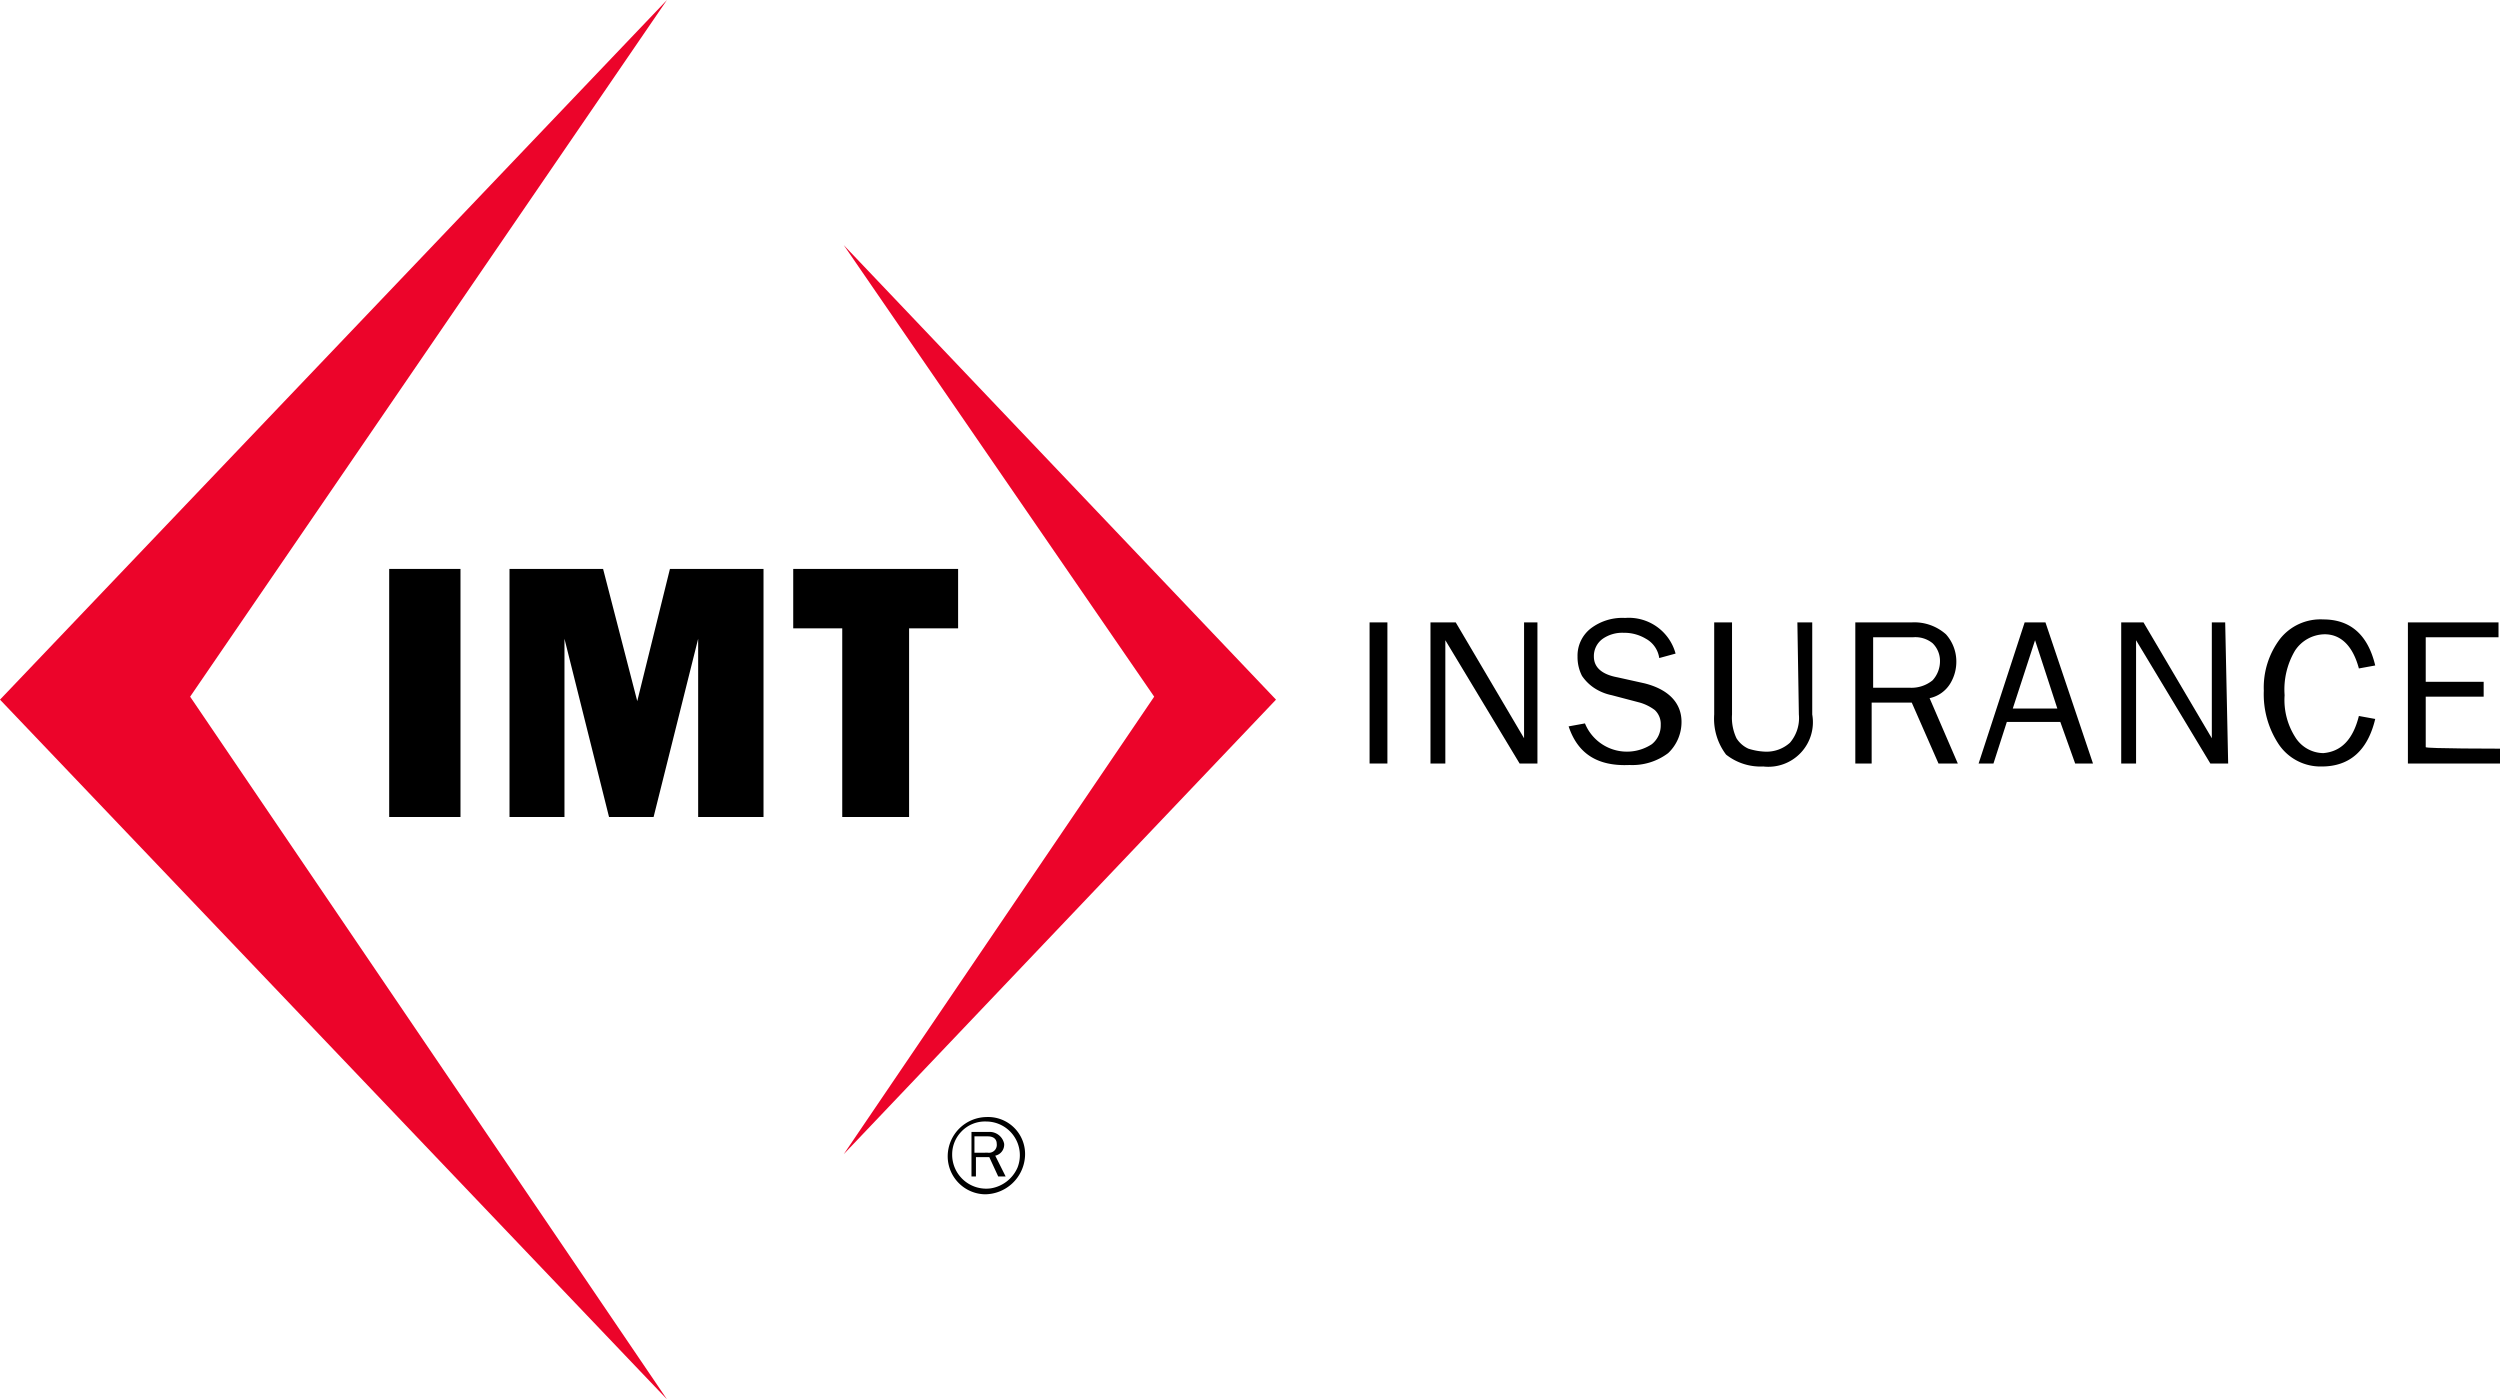
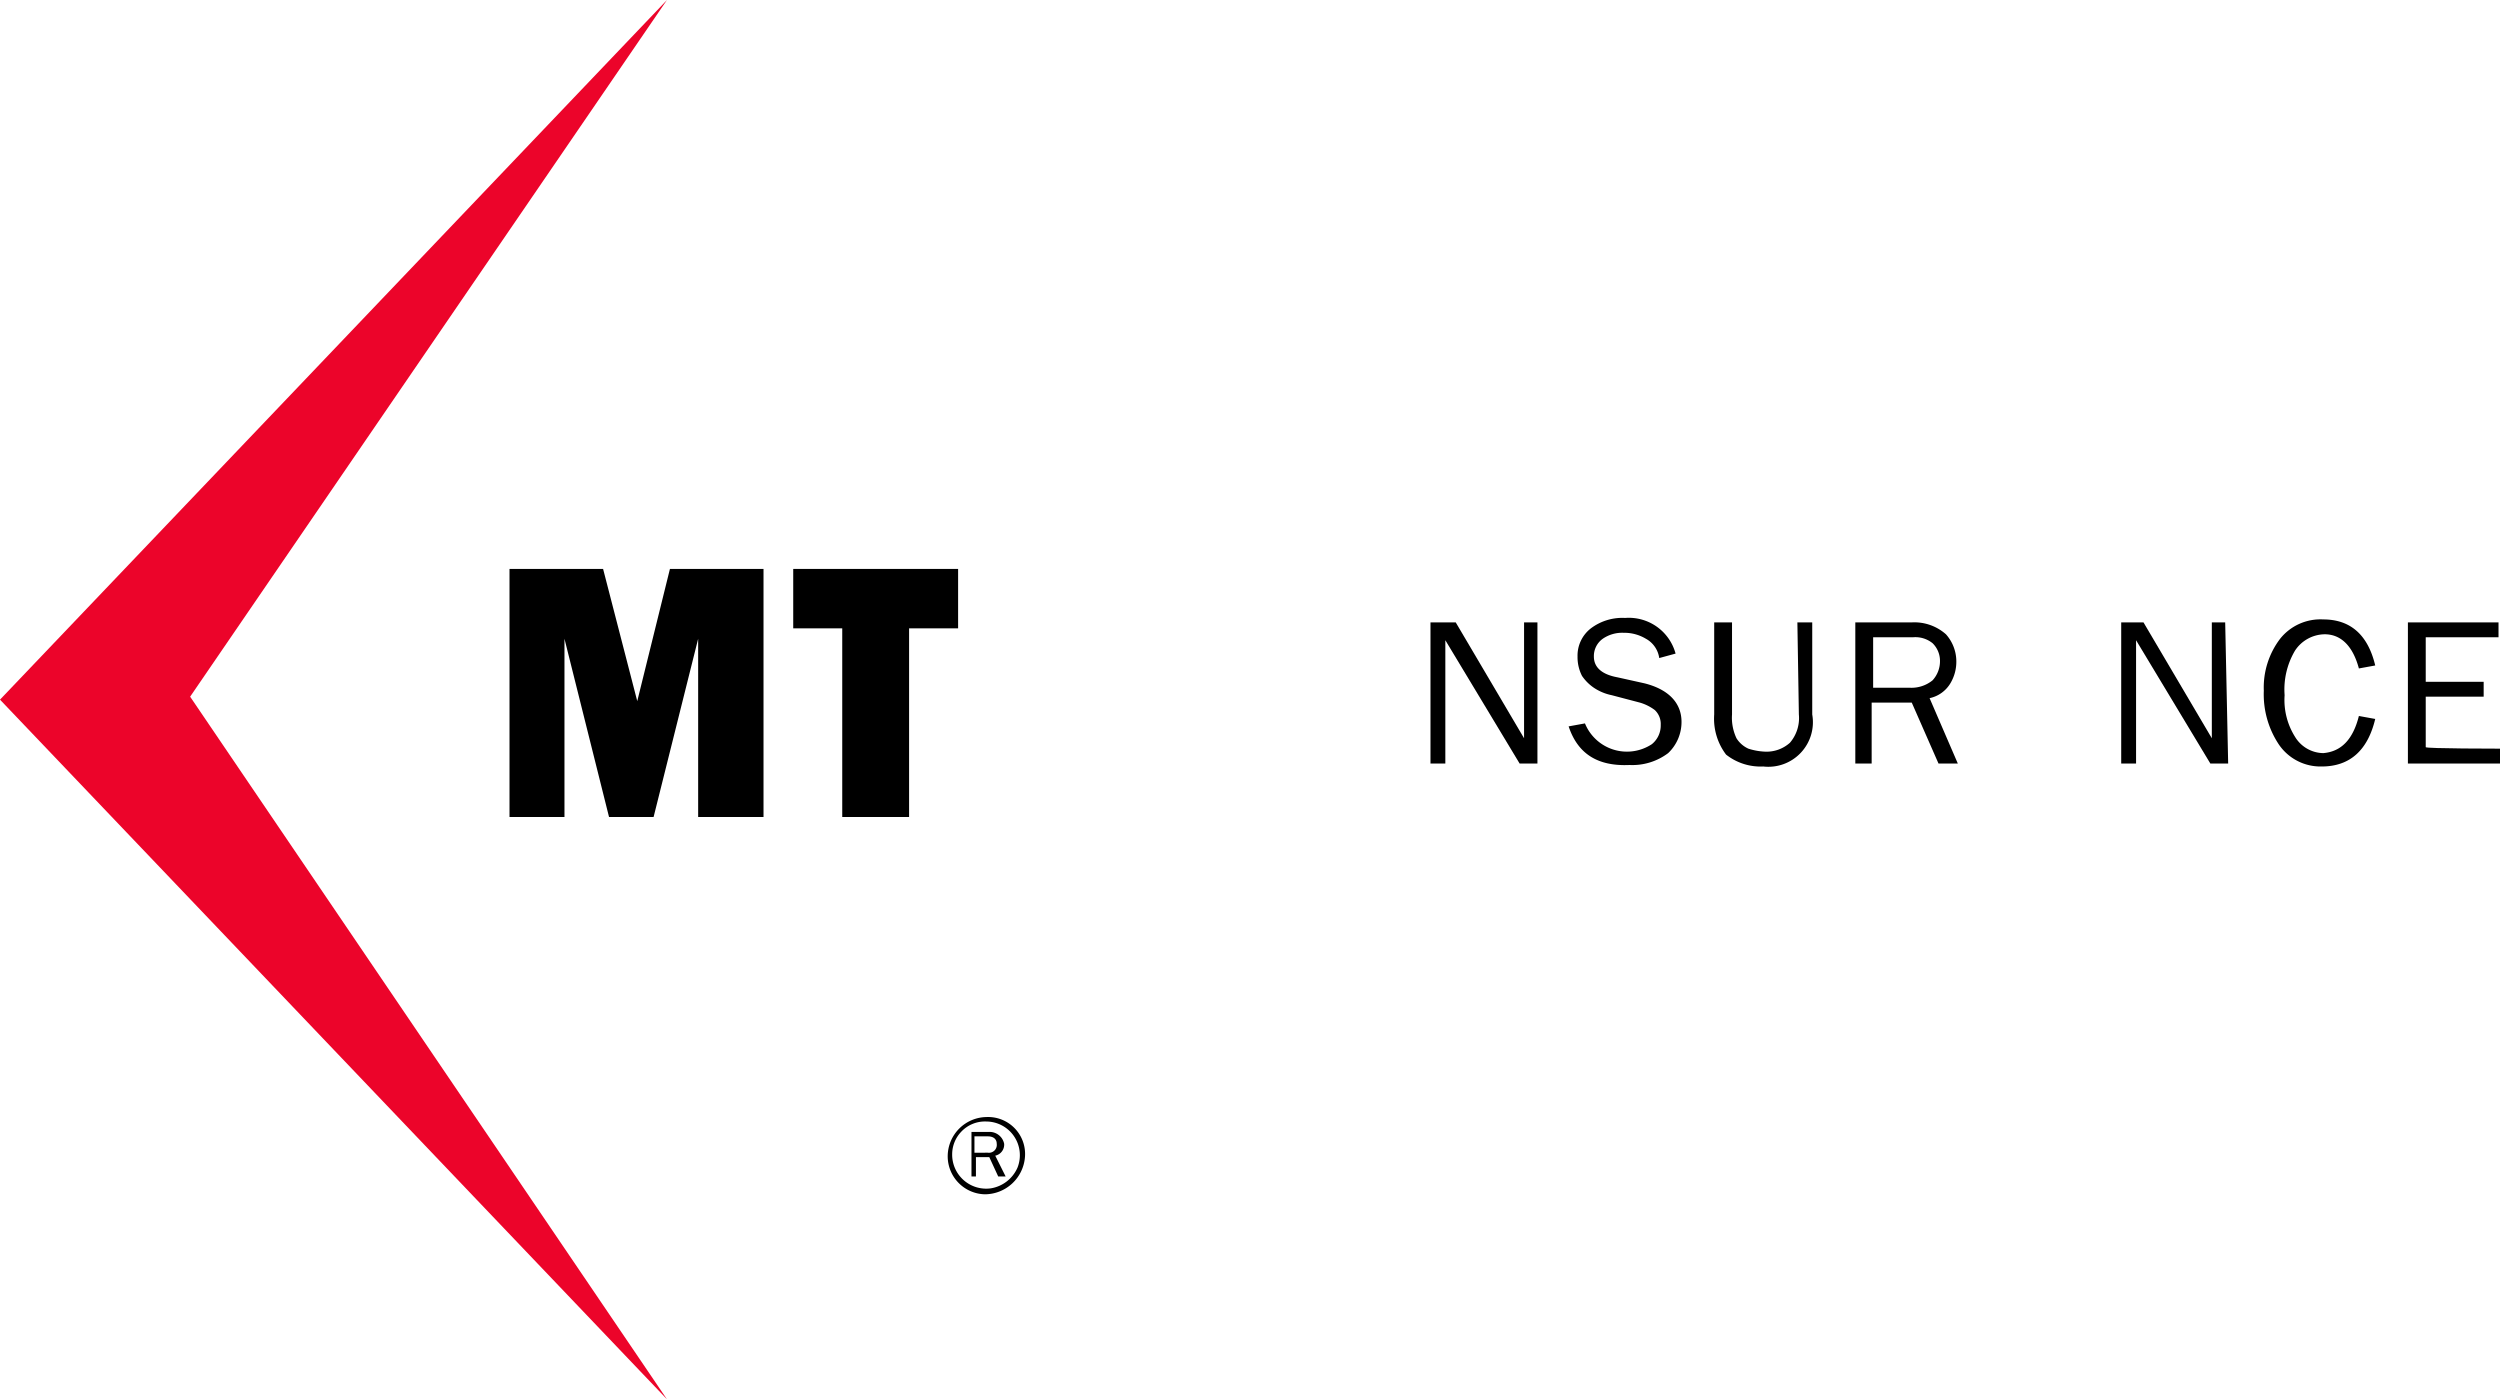
<svg xmlns="http://www.w3.org/2000/svg" height="94.2" viewBox="0 0 168.3 94.2" width="168.3">
-   <path d="m26.2 38.3h4.8v16.7h-4.8z" />
  <path d="m51.4 38.3v16.7h-4.4v-12l-3 12h-3l-3-12v12h-3.7v-16.7h6.3l2.3 8.9 2.2-8.9z" />
  <path d="m61.2 42.3v12.7h-4.5v-12.7h-3.3v-4h11.1v4z" />
  <path d="m0 47.1 44.9 47.1-32.1-47.3 32.1-46.9z" fill="#ec042a" />
-   <path d="m56.8 16.5 29.1 30.6-29.1 30.6 20.9-30.8z" fill="#ec042a" />
  <g transform="translate(-1 -1.3)">
-     <path d="m94.4 52.7h-1.2v-9.5h1.2z" />
    <path d="m104.5 52.7h-1.2l-5-8.3v8.3h-1v-9.5h1.7l4.6 7.8v-7.8h.9z" />
    <path d="m106.6 50.2 1.1-.2a3.05 3.05 0 0 0 4.5 1.4 1.61 1.61 0 0 0 .6-1.3 1.28 1.28 0 0 0 -.4-1 3.13 3.13 0 0 0 -1-.5l-1.9-.5a3.34 3.34 0 0 1 -1.2-.5 3 3 0 0 1 -.8-.8 2.77 2.77 0 0 1 -.3-1.3 2.32 2.32 0 0 1 .9-1.9 3.51 3.51 0 0 1 2.3-.7 3.26 3.26 0 0 1 3.4 2.4l-1.1.3a1.76 1.76 0 0 0 -.9-1.3 2.82 2.82 0 0 0 -1.5-.4 2.3 2.3 0 0 0 -1.4.4 1.43 1.43 0 0 0 -.6 1.2c0 .7.5 1.2 1.6 1.4l1.8.4c1.6.4 2.5 1.3 2.5 2.6a2.88 2.88 0 0 1 -.9 2.1 4 4 0 0 1 -2.6.8c-2.2.1-3.5-.8-4.1-2.6z" />
    <path d="m122 43.2h1v6.2a3 3 0 0 1 -3.3 3.5 3.74 3.74 0 0 1 -2.5-.8 4 4 0 0 1 -.8-2.7v-6.2h1.2v6.2a3.23 3.23 0 0 0 .3 1.6 1.85 1.85 0 0 0 .8.7 4.25 4.25 0 0 0 1.1.2 2.35 2.35 0 0 0 1.7-.6 2.55 2.55 0 0 0 .6-1.9z" />
    <path d="m132.8 52.7h-1.3l-1.8-4.1h-2.7v4.1h-1.1v-9.5h3.8a3.2 3.2 0 0 1 2.3.8 2.74 2.74 0 0 1 .7 1.8 2.82 2.82 0 0 1 -.4 1.5 2.15 2.15 0 0 1 -1.4 1zm-5.7-5.1h2.5a2.25 2.25 0 0 0 1.5-.5 1.9 1.9 0 0 0 .5-1.3 1.66 1.66 0 0 0 -.5-1.2 1.84 1.84 0 0 0 -1.3-.4h-2.7z" />
-     <path d="m141.9 52.7h-1.2l-1-2.8h-3.6l-.9 2.8h-1l3.1-9.5h1.4zm-2.4-3.7-1.5-4.6-1.5 4.6z" />
    <path d="m151 52.7h-1.2l-5-8.3v8.3h-1v-9.5h1.5l4.6 7.8v-7.8h.9z" />
    <path d="m159.8 49.5 1.1.2c-.5 2.1-1.7 3.2-3.6 3.2a3.39 3.39 0 0 1 -2.9-1.5 6.09 6.09 0 0 1 -1-3.6 5.42 5.42 0 0 1 1.1-3.5 3.47 3.47 0 0 1 2.9-1.3c1.8 0 3 1 3.5 3.1l-1.1.2c-.4-1.5-1.2-2.3-2.3-2.3a2.43 2.43 0 0 0 -2 1.1 5.13 5.13 0 0 0 -.7 3 4.65 4.65 0 0 0 .7 2.8 2.26 2.26 0 0 0 1.9 1.1c1.2-.1 2-.9 2.4-2.5z" />
    <path d="m169.3 51.7v1h-6.2v-9.5h6.1v1h-4.9v3h3.9v1h-3.9v3.4c0 .1 5 .1 5 .1z" />
    <path d="m70 79.2a2.72 2.72 0 0 1 -2.7 2.5 2.56 2.56 0 0 1 -2.5-2.6 2.65 2.65 0 0 1 2.6-2.6 2.49 2.49 0 0 1 2.6 2.7zm-4.3-1.7a2.2 2.2 0 0 0 -.6 1.5 2.29 2.29 0 0 0 2.6 2.3 2.37 2.37 0 0 0 1.8-1.4 2.27 2.27 0 0 0 -2.1-3.1 2.19 2.19 0 0 0 -1.7.7zm2.5 3-.6-1.3h-.9v1.3h-.3v-3h1.2a1 1 0 0 1 1 .8.76.76 0 0 1 -.6.8l.7 1.4zm-.7-1.6a.53.53 0 0 0 .6-.6c0-.3-.2-.5-.6-.5h-.9v1.1z" />
  </g>
</svg>